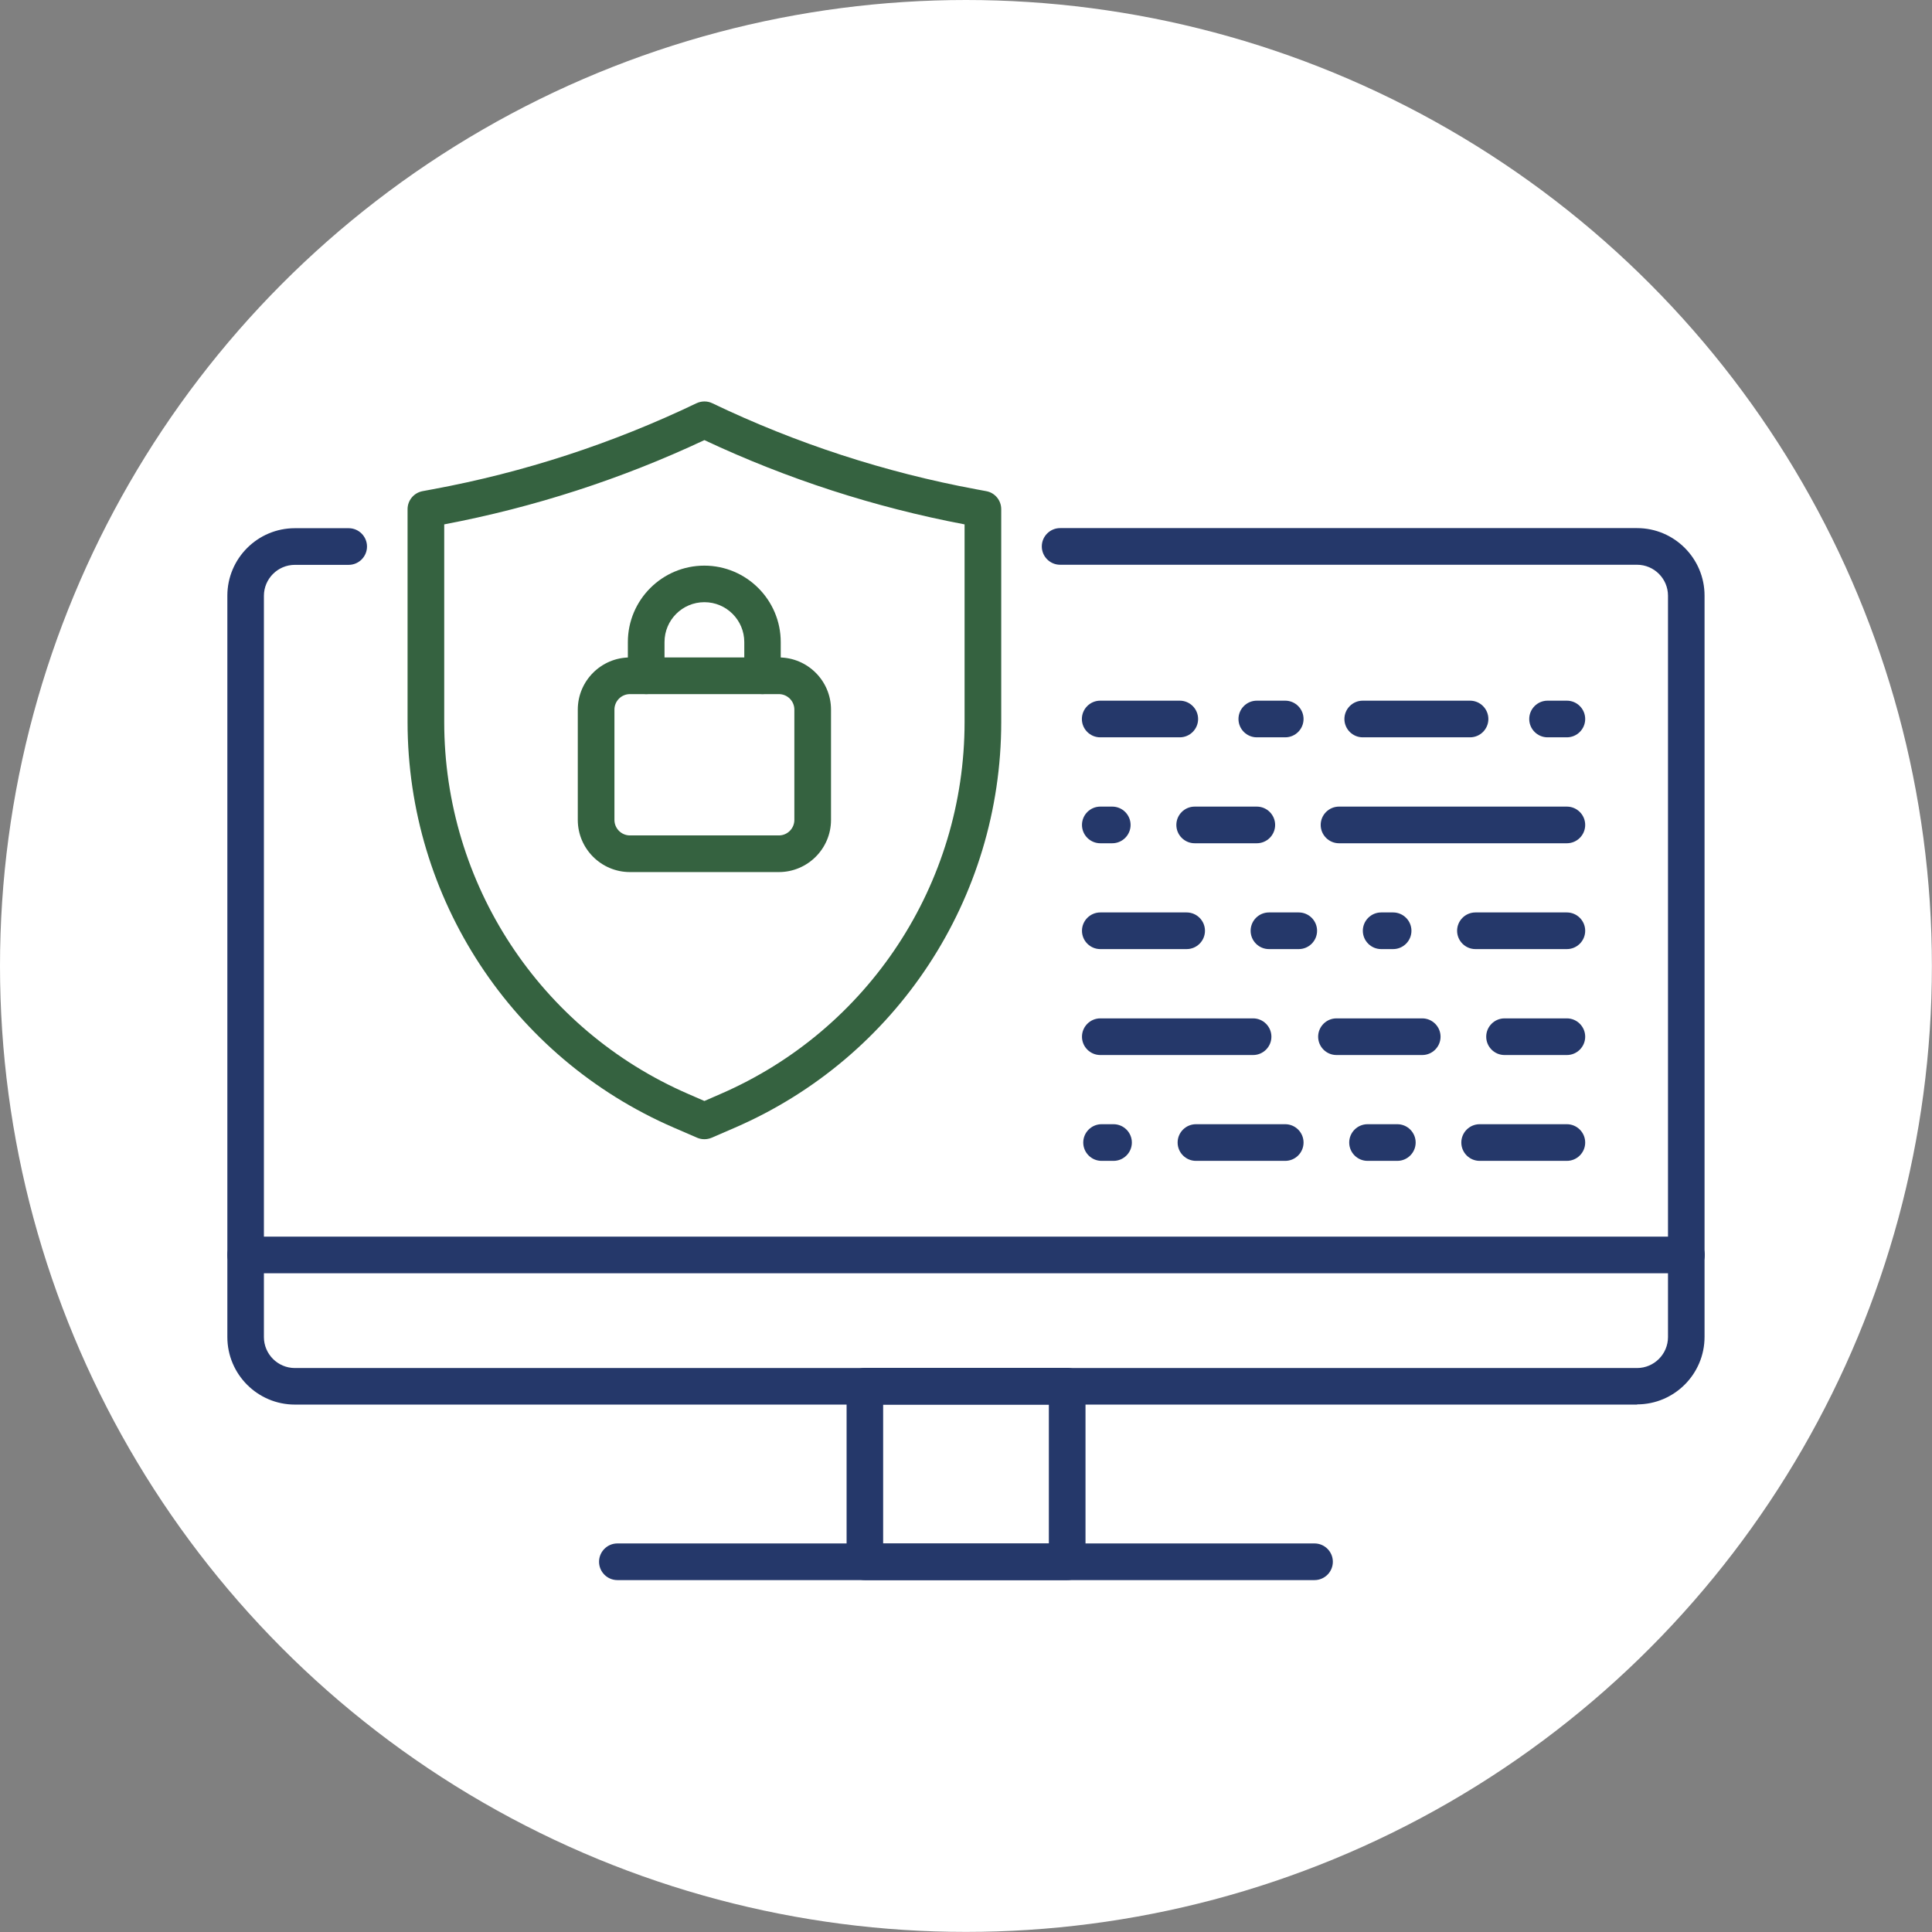
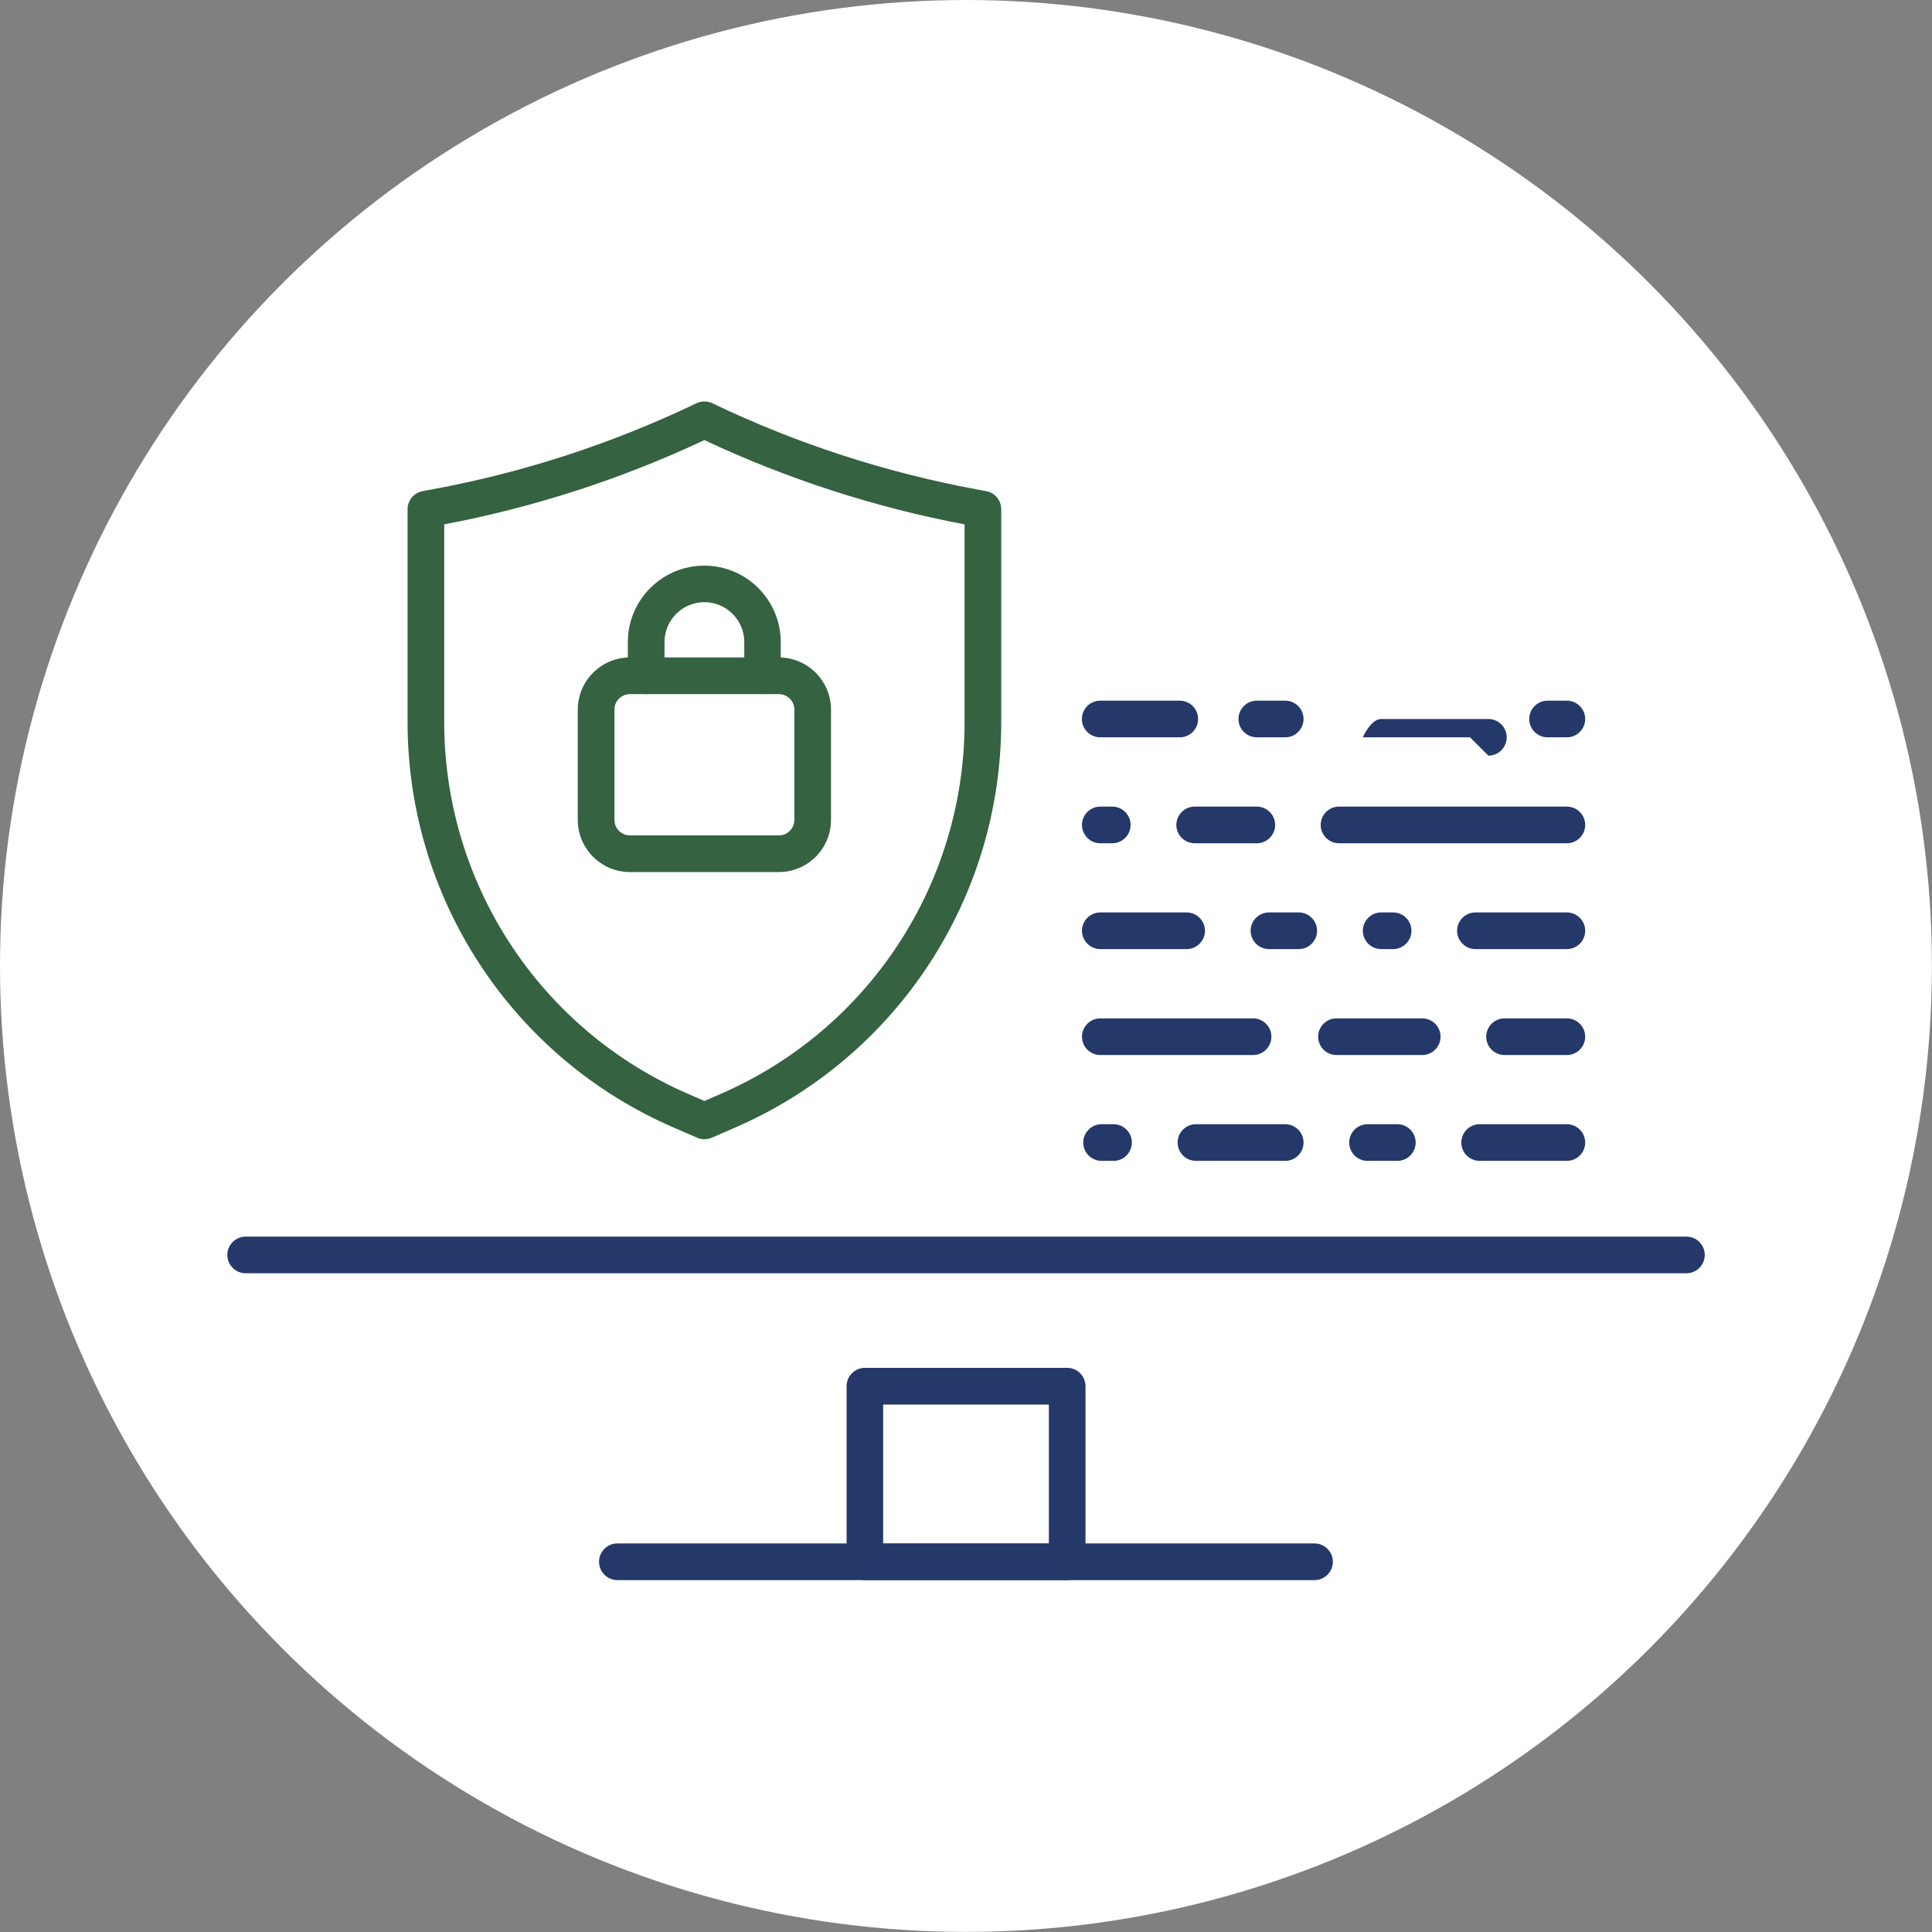
<svg xmlns="http://www.w3.org/2000/svg" id="Layer_2" data-name="Layer 2" viewBox="0 0 197.15 197.15">
  <rect x="0" y="0" width="197.15" height="197.15" fill="#808080" stroke="none" />
  <defs>
    <style>
      .cls-1 {
        fill: #356240;
      }

      .cls-2 {
        fill: #fff;
      }

      .cls-3 {
        fill: #25386a;
      }
    </style>
  </defs>
  <g id="Layer_2-2" data-name="Layer 2">
    <circle class="cls-2" cx="98.57" cy="98.57" r="98.57" />
  </g>
  <g id="Layer_6" data-name="Layer 6">
    <g>
      <g>
        <path class="cls-3" d="M113.5,86.05h-1.22c-1.03,0-1.87-.84-1.87-1.87s.84-1.87,1.87-1.87h1.22c1.03,0,1.87.84,1.87,1.87s-.84,1.87-1.87,1.87Z" />
        <path class="cls-3" d="M128.25,86.05h-6.34c-1.03,0-1.87-.84-1.87-1.87s.84-1.87,1.87-1.87h6.34c1.03,0,1.87.84,1.87,1.87s-.84,1.87-1.87,1.87Z" />
        <path class="cls-3" d="M159.89,86.05h-23.25c-1.03,0-1.87-.84-1.87-1.87s.84-1.87,1.87-1.87h23.25c1.03,0,1.87.84,1.87,1.87s-.84,1.87-1.87,1.87Z" />
      </g>
      <g>
        <path class="cls-3" d="M142.59,118.46h-3.04c-1.03,0-1.87-.84-1.87-1.87s.84-1.87,1.87-1.87h3.04c1.03,0,1.87.84,1.87,1.87s-.84,1.87-1.87,1.87Z" />
        <path class="cls-3" d="M159.89,118.46h-8.9c-1.03,0-1.87-.84-1.87-1.87s.84-1.87,1.87-1.87h8.9c1.03,0,1.87.84,1.87,1.87s-.84,1.87-1.87,1.87Z" />
        <path class="cls-3" d="M113.63,118.46h-1.22c-1.03,0-1.87-.84-1.87-1.87s.84-1.87,1.87-1.87h1.22c1.03,0,1.87.84,1.87,1.87s-.84,1.87-1.87,1.87Z" />
        <path class="cls-3" d="M131.15,118.46h-9.11c-1.03,0-1.87-.84-1.87-1.87s.84-1.87,1.87-1.87h9.11c1.03,0,1.87.84,1.87,1.87s-.84,1.87-1.87,1.87Z" />
      </g>
      <g>
        <path class="cls-3" d="M120.39,75.24h-8.12c-1.03,0-1.87-.84-1.87-1.87s.84-1.87,1.87-1.87h8.12c1.03,0,1.87.84,1.87,1.87s-.84,1.87-1.87,1.87Z" />
        <path class="cls-3" d="M131.15,75.24h-2.9c-1.03,0-1.87-.84-1.87-1.87s.84-1.87,1.87-1.87h2.9c1.03,0,1.87.84,1.87,1.87s-.84,1.87-1.87,1.87Z" />
-         <path class="cls-3" d="M150.01,75.24h-10.95c-1.03,0-1.87-.84-1.87-1.87s.84-1.87,1.87-1.87h10.95c1.03,0,1.87.84,1.87,1.87s-.84,1.87-1.87,1.87Z" />
+         <path class="cls-3" d="M150.01,75.24h-10.95s.84-1.87,1.87-1.87h10.95c1.03,0,1.87.84,1.87,1.87s-.84,1.87-1.87,1.87Z" />
        <path class="cls-3" d="M159.89,75.24h-1.97c-1.03,0-1.87-.84-1.87-1.87s.84-1.87,1.87-1.87h1.97c1.03,0,1.87.84,1.87,1.87s-.84,1.87-1.87,1.87Z" />
      </g>
      <g>
        <path class="cls-3" d="M132.53,96.85h-3.04c-1.03,0-1.87-.84-1.87-1.87s.84-1.87,1.87-1.87h3.04c1.03,0,1.87.84,1.87,1.87s-.84,1.87-1.87,1.87Z" />
        <path class="cls-3" d="M142.16,96.85h-1.22c-1.03,0-1.87-.84-1.87-1.87s.84-1.87,1.87-1.87h1.22c1.03,0,1.87.84,1.87,1.87s-.84,1.87-1.87,1.87Z" />
        <path class="cls-3" d="M159.89,96.85h-9.33c-1.03,0-1.87-.84-1.87-1.87s.84-1.87,1.87-1.87h9.33c1.03,0,1.87.84,1.87,1.87s-.84,1.87-1.87,1.87Z" />
        <path class="cls-3" d="M121.09,96.85h-8.81c-1.03,0-1.87-.84-1.87-1.87s.84-1.87,1.87-1.87h8.81c1.03,0,1.87.84,1.87,1.87s-.84,1.87-1.87,1.87Z" />
      </g>
      <g>
        <path class="cls-3" d="M145.13,107.66h-8.75c-1.03,0-1.87-.84-1.87-1.87s.84-1.87,1.87-1.87h8.75c1.03,0,1.87.84,1.87,1.87s-.84,1.87-1.87,1.87Z" />
        <path class="cls-3" d="M127.87,107.66h-15.59c-1.03,0-1.87-.84-1.87-1.87s.84-1.87,1.87-1.87h15.59c1.03,0,1.87.84,1.87,1.87s-.84,1.87-1.87,1.87Z" />
        <path class="cls-3" d="M159.89,107.66h-6.36c-1.03,0-1.87-.84-1.87-1.87s.84-1.87,1.87-1.87h6.36c1.03,0,1.87.84,1.87,1.87s-.84,1.87-1.87,1.87Z" />
      </g>
    </g>
    <g>
      <path class="cls-1" d="M71.88,116.25c-.25,0-.51-.05-.74-.15l-2.38-1.03c-16.51-7.15-27.17-23.4-27.17-41.39v-21.72c0-.9.64-1.67,1.53-1.84l1.02-.19c9.32-1.72,18.38-4.68,26.93-8.78.51-.24,1.11-.25,1.62,0,8.55,4.1,17.61,7.05,26.93,8.78l1.02.19c.89.16,1.53.94,1.53,1.84v21.72c0,17.99-10.67,34.23-27.17,41.39l-2.38,1.03c-.24.1-.49.15-.74.15ZM45.33,53.51v20.17c0,16.5,9.78,31.4,24.92,37.96h0l1.63.71,1.63-.71c15.14-6.56,24.92-21.46,24.92-37.96v-20.17c-9.18-1.74-18.1-4.63-26.55-8.6-8.45,3.97-17.38,6.86-26.55,8.6Z" />
      <g>
        <path class="cls-1" d="M79.48,88.99h-15.2c-2.93,0-5.32-2.39-5.32-5.32v-11.26c0-2.93,2.39-5.32,5.32-5.32h15.2c2.93,0,5.32,2.39,5.32,5.32v11.26c0,2.93-2.39,5.32-5.32,5.32ZM64.28,70.83c-.87,0-1.58.71-1.58,1.58v11.26c0,.87.71,1.58,1.58,1.58h15.2c.87,0,1.58-.71,1.58-1.58v-11.26c0-.87-.71-1.58-1.58-1.58h-15.2Z" />
        <path class="cls-1" d="M77.82,70.83c-1.03,0-1.87-.84-1.87-1.87v-3.44c0-2.24-1.82-4.07-4.07-4.07s-4.07,1.82-4.07,4.07v3.44c0,1.03-.84,1.87-1.87,1.87s-1.87-.84-1.87-1.87v-3.44c0-4.3,3.5-7.8,7.8-7.8s7.8,3.5,7.8,7.8v3.44c0,1.03-.84,1.87-1.87,1.87Z" />
      </g>
    </g>
    <g>
-       <path class="cls-3" d="M167.06,143.33H30.09c-3.8,0-6.89-3.09-6.89-6.89V60.79c0-3.8,3.09-6.89,6.89-6.89h5.49c1.03,0,1.87.84,1.87,1.87s-.84,1.87-1.87,1.87h-5.49c-1.74,0-3.16,1.42-3.16,3.16v75.64c0,1.74,1.42,3.16,3.16,3.16h136.96c1.74,0,3.16-1.42,3.16-3.16V60.79c0-1.74-1.42-3.16-3.16-3.16h-58.87c-1.03,0-1.87-.84-1.87-1.87s.84-1.87,1.87-1.87h58.87c3.8,0,6.89,3.09,6.89,6.89v75.64c0,3.8-3.09,6.89-6.89,6.89Z" />
      <path class="cls-3" d="M108.9,161.24h-20.64c-1.03,0-1.87-.84-1.87-1.87v-17.92c0-1.03.84-1.87,1.87-1.87h20.64c1.03,0,1.87.84,1.87,1.87v17.92c0,1.03-.84,1.87-1.87,1.87ZM90.12,157.51h16.91v-14.18h-16.91v14.18Z" />
      <path class="cls-3" d="M134.14,161.24H63c-1.03,0-1.87-.84-1.87-1.87s.84-1.87,1.87-1.87h71.14c1.03,0,1.87.84,1.87,1.87s-.84,1.87-1.87,1.87Z" />
      <path class="cls-3" d="M172.08,129.93H25.07c-1.03,0-1.87-.84-1.87-1.87s.84-1.87,1.87-1.87h147.02c1.03,0,1.87.84,1.87,1.87s-.84,1.87-1.87,1.87Z" />
    </g>
  </g>
</svg>